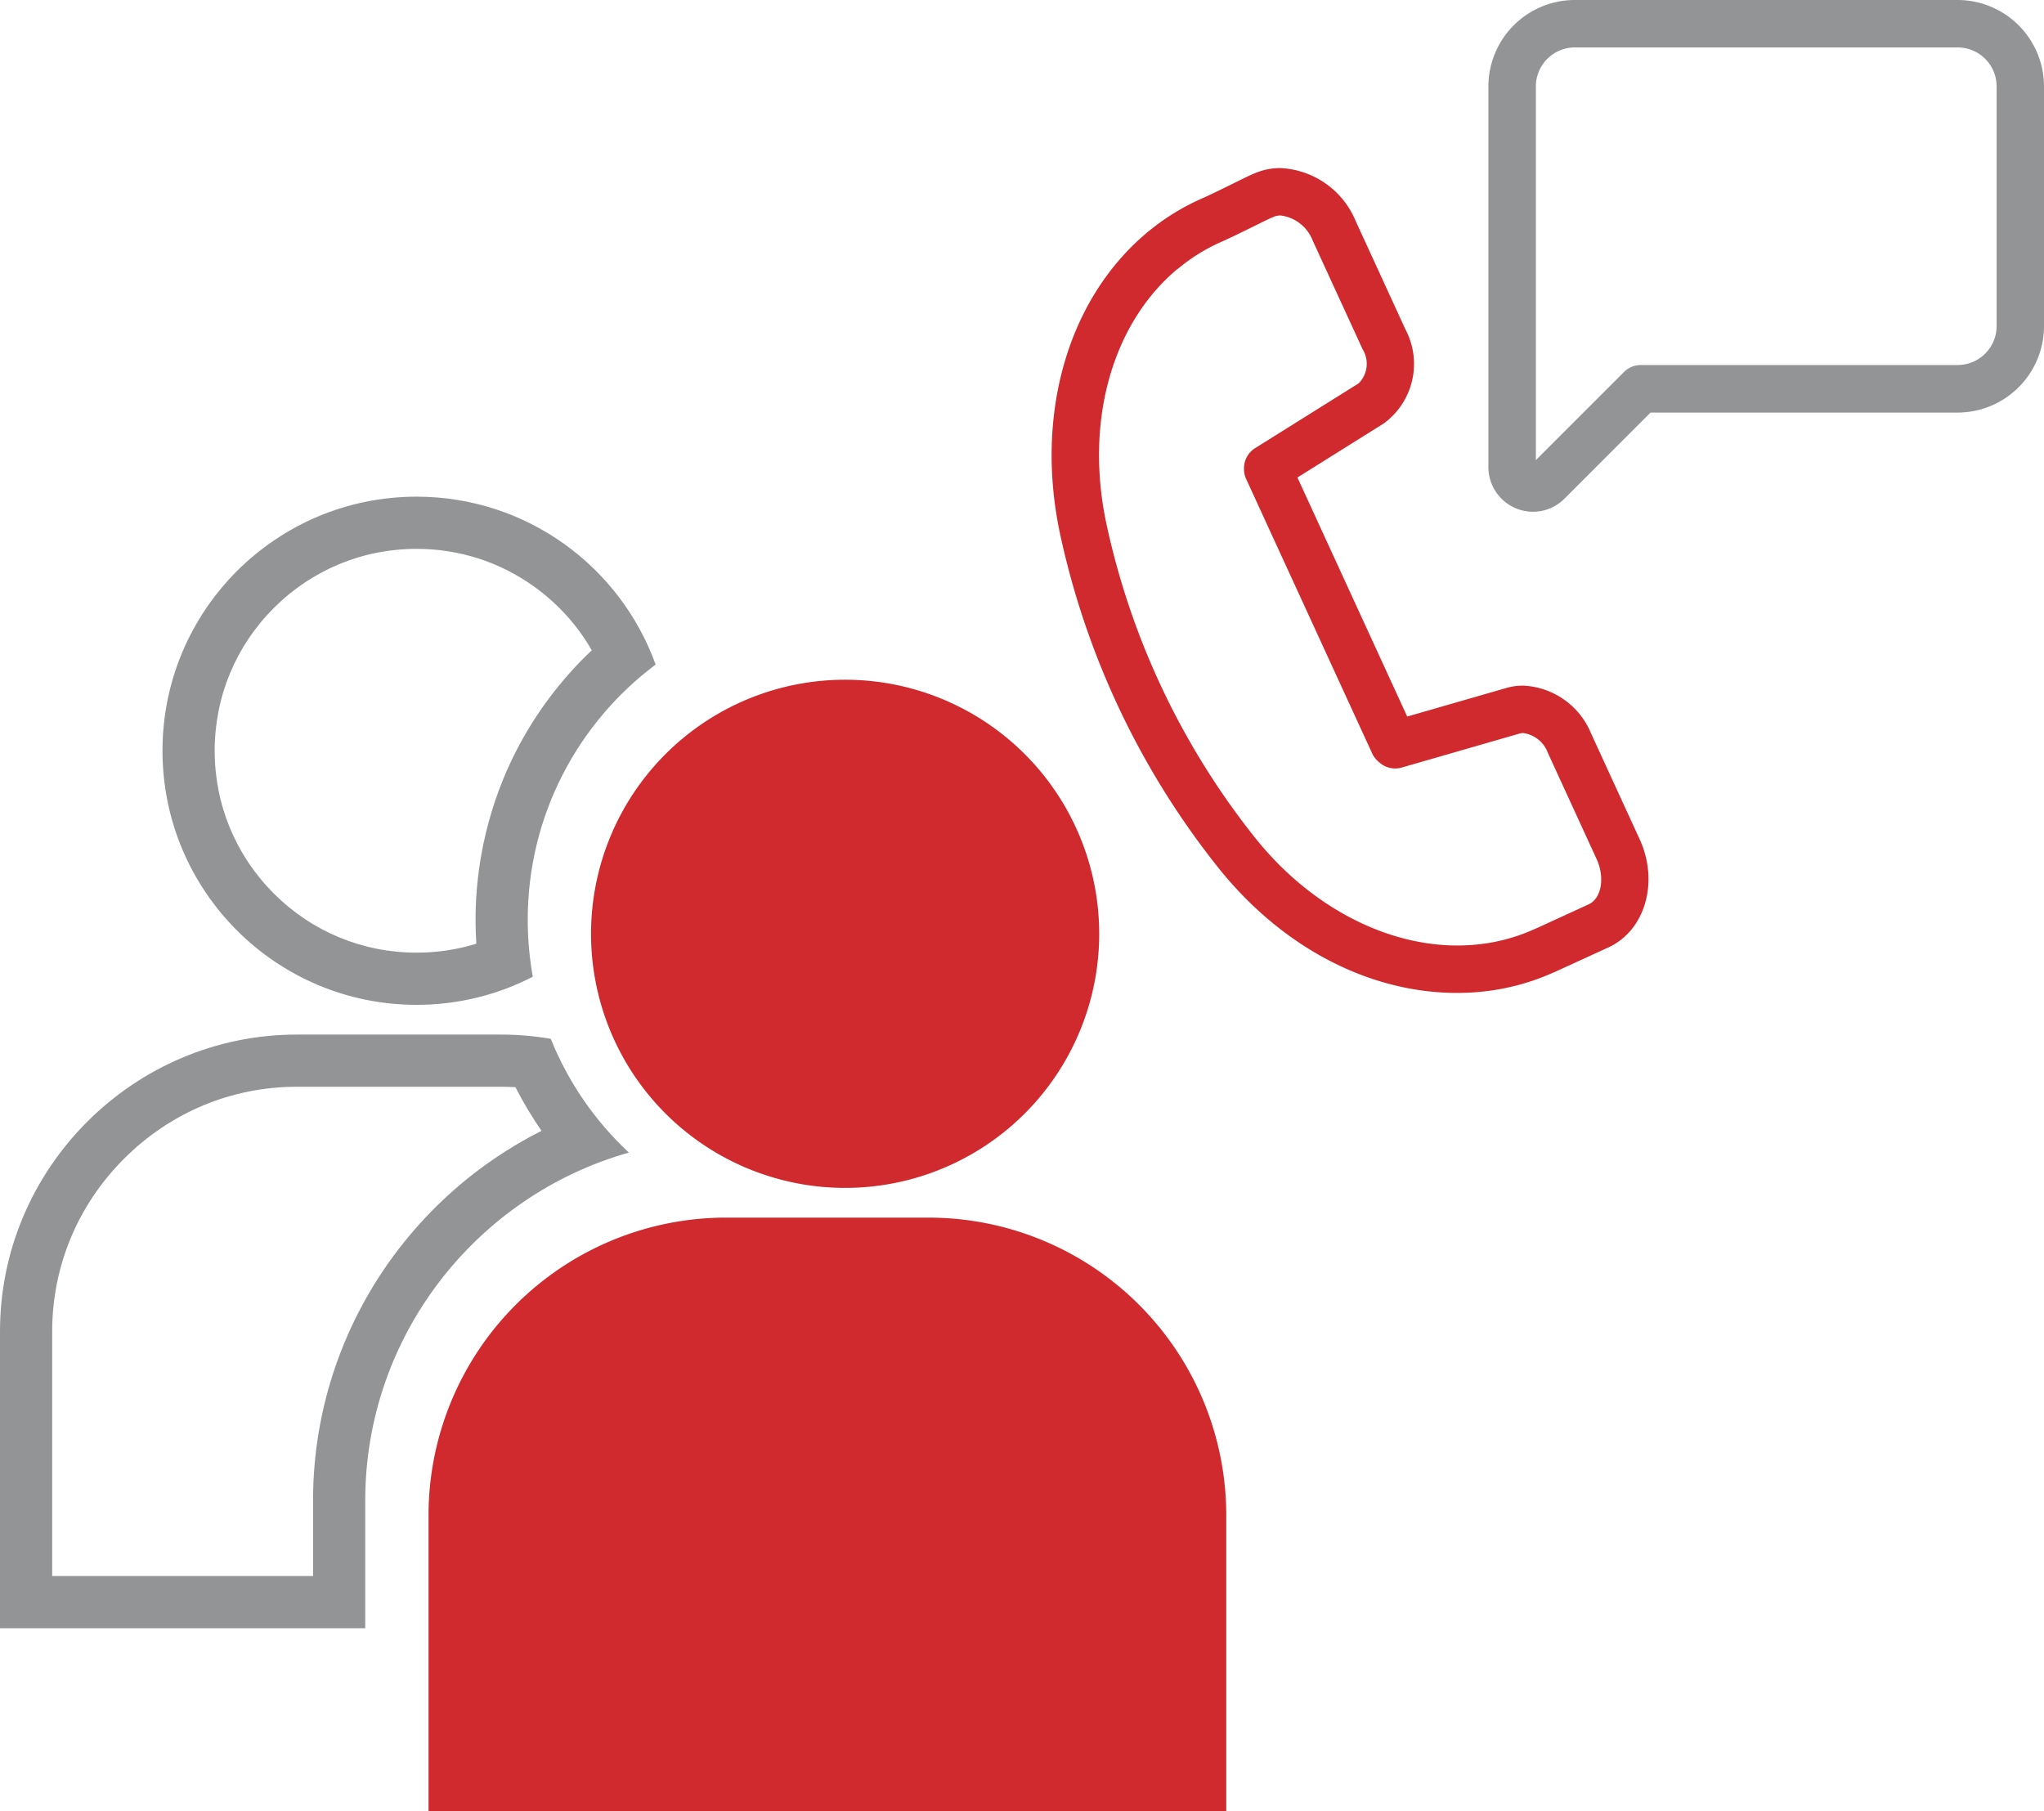
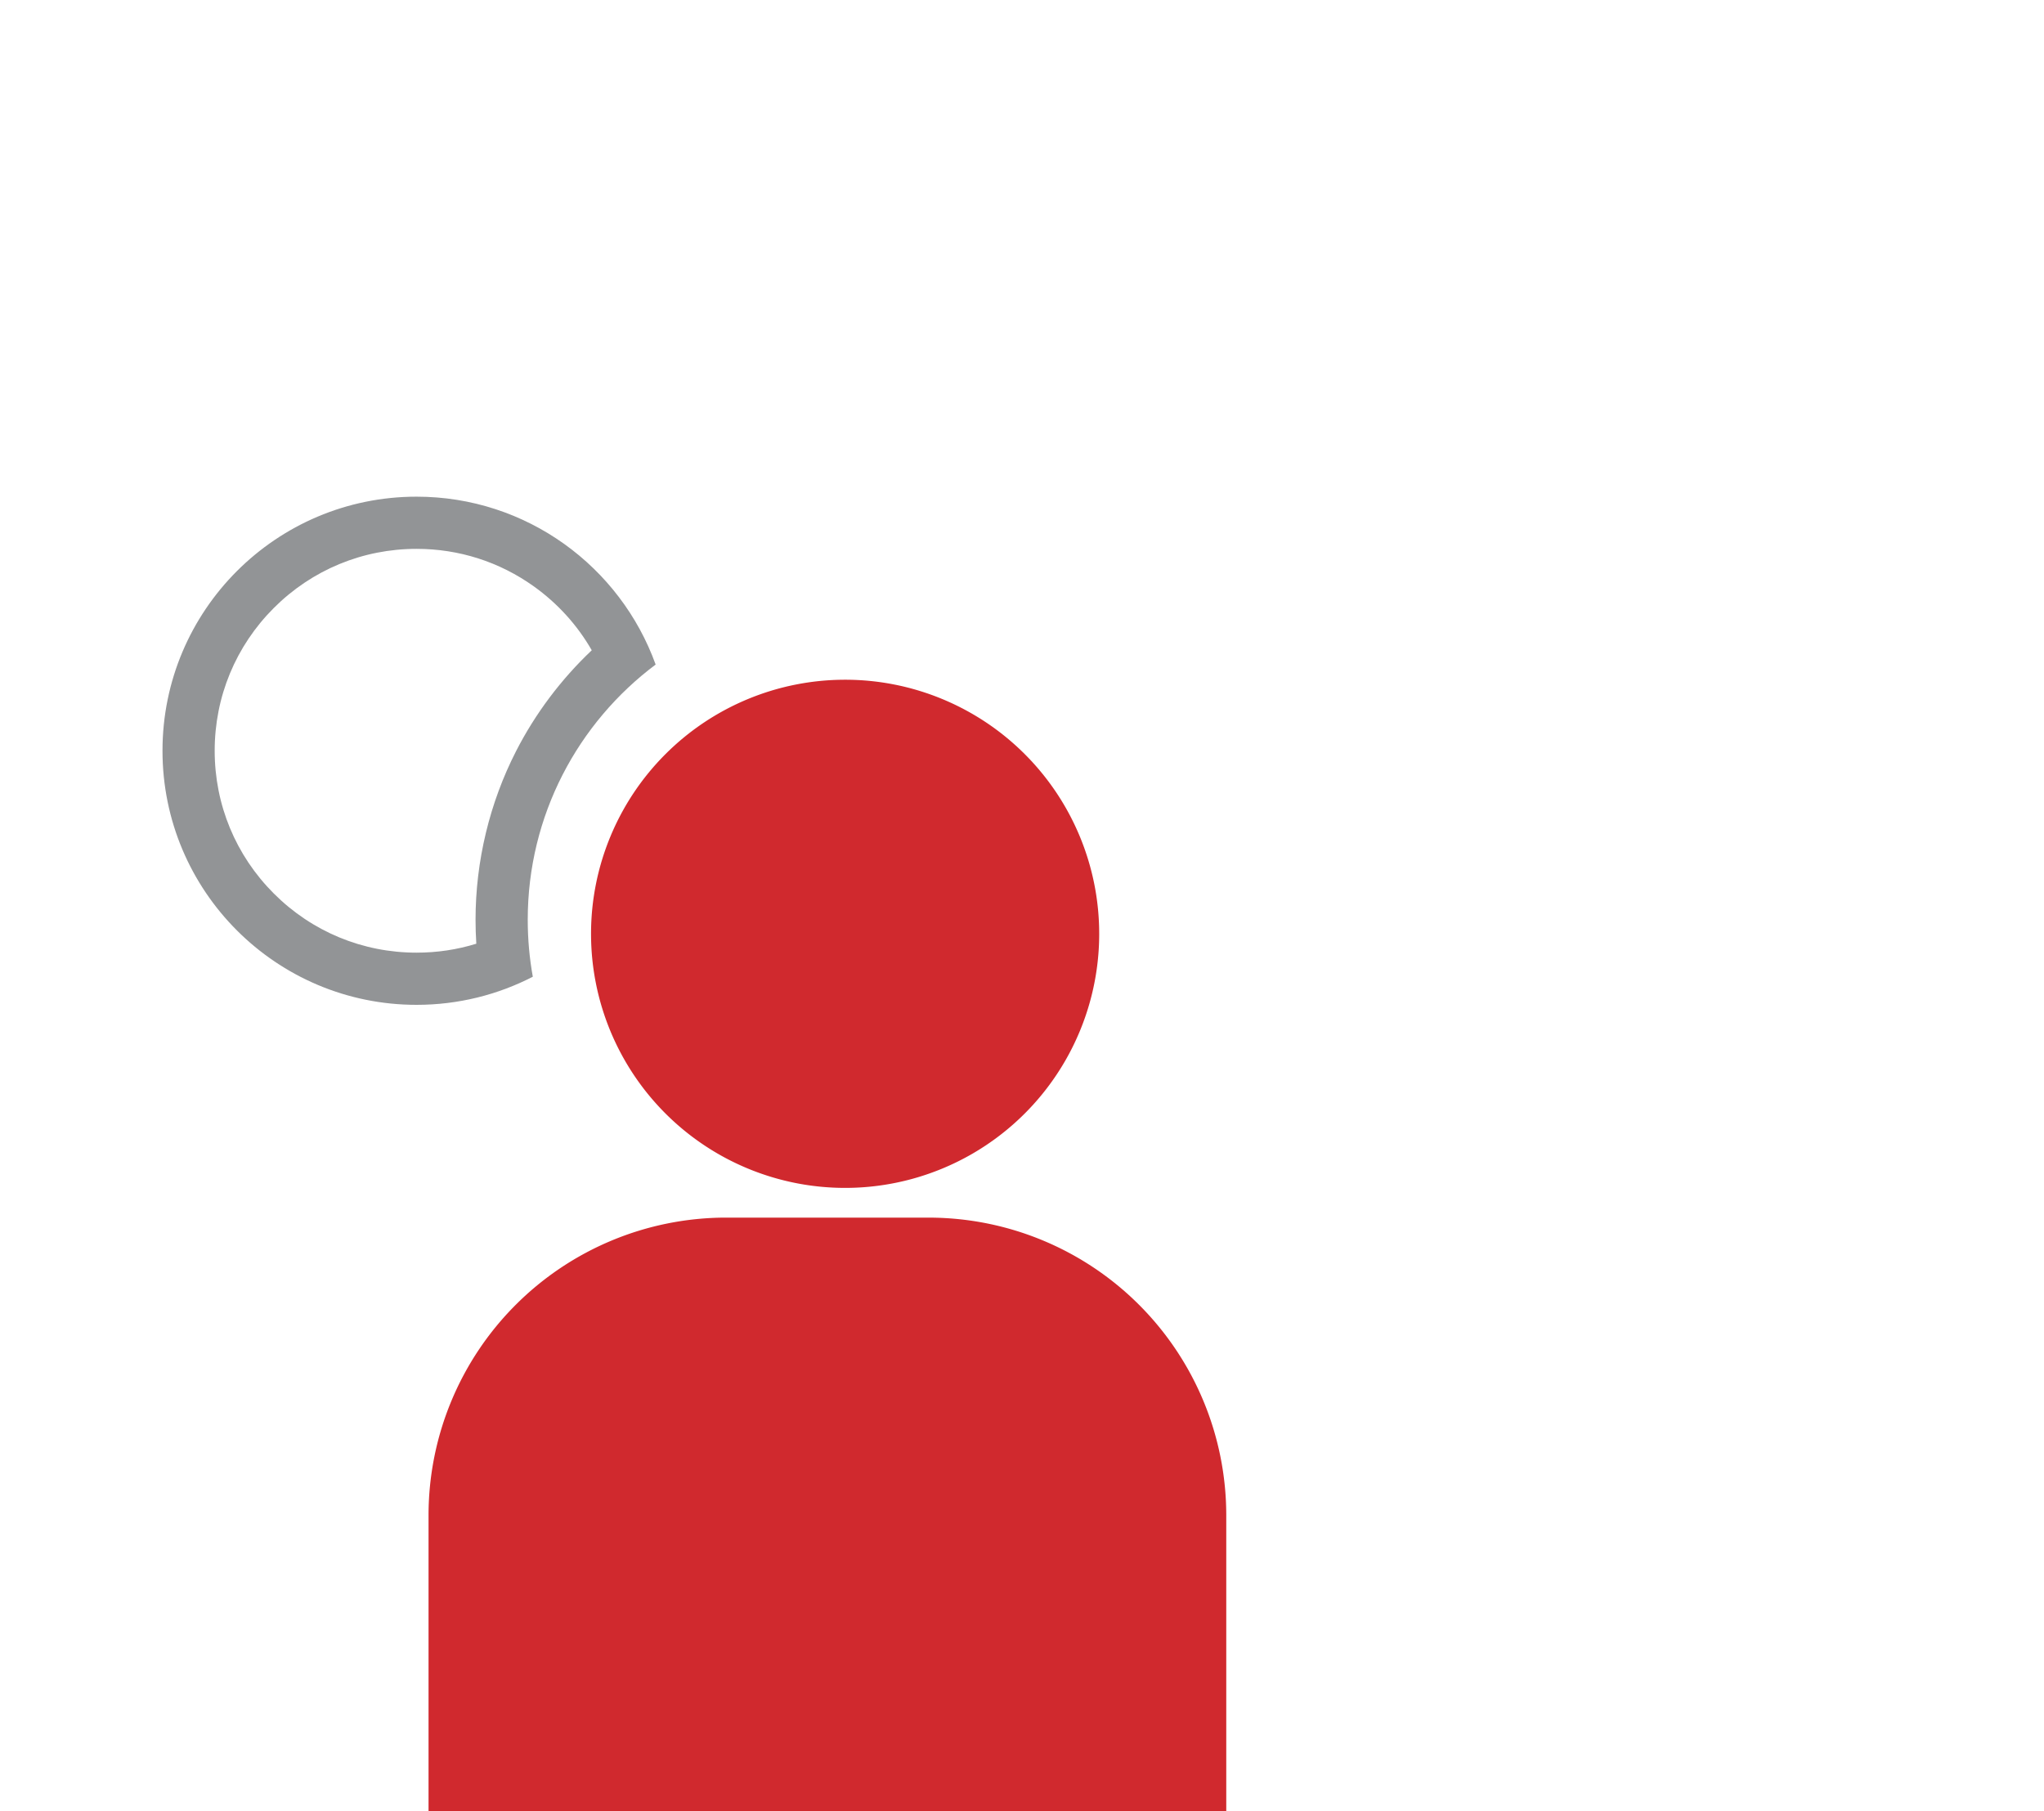
<svg xmlns="http://www.w3.org/2000/svg" width="117.5" height="104.12" viewBox="0 0 117.5 104.12">
  <g id="Group_62" data-name="Group 62" transform="translate(0 0)">
    <g id="Group_53" data-name="Group 53" transform="translate(24.635 39.073)">
      <path id="Path_78" data-name="Path 78" d="M427.715,626.876h11.731a17.113,17.113,0,0,1,17.063,17.063V661H410.652V643.938a17.113,17.113,0,0,1,17.063-17.063Z" transform="translate(-410.652 -595.954)" fill="#d0292e" fill-rule="evenodd" />
      <path id="Path_79" data-name="Path 79" d="M461.659,535.59a14.606,14.606,0,1,1,14.606-14.607,14.606,14.606,0,0,1-14.606,14.607Z" transform="translate(-437.712 -506.377)" fill="#d0292e" fill-rule="evenodd" />
    </g>
    <g id="Group_54" data-name="Group 54" transform="translate(0 28.551)">
      <g id="Path_80" data-name="Path 80" transform="translate(-314.382 -558.087)" fill="none" stroke-linecap="round" fill-rule="evenodd">
-         <path d="M331.445,589.008a17.113,17.113,0,0,0-17.063,17.063v17.063h21v-7.345a20.843,20.843,0,0,1,15.154-20,18.324,18.324,0,0,1-4.491-6.54,17.039,17.039,0,0,0-2.866-.244Z" stroke="none" />
-         <path d="M 331.445 592.008 C 327.707 592.008 324.181 593.476 321.515 596.141 C 318.85 598.807 317.382 602.333 317.382 606.071 L 317.382 620.134 L 332.378 620.134 L 332.378 615.788 C 332.378 613.132 332.818 610.519 333.686 608.023 C 334.524 605.613 335.742 603.36 337.307 601.326 C 338.855 599.317 340.7 597.573 342.794 596.144 C 343.667 595.548 344.574 595.013 345.511 594.541 C 344.956 593.739 344.454 592.901 344.014 592.034 C 343.734 592.016 343.454 592.008 343.175 592.008 L 331.445 592.008 M 331.445 589.008 L 343.175 589.008 C 344.152 589.008 345.108 589.093 346.042 589.252 C 347.05 591.754 348.593 593.981 350.533 595.792 C 341.81 598.255 335.378 606.302 335.378 615.788 L 335.378 623.134 L 314.382 623.134 L 314.382 606.071 C 314.382 596.686 322.06 589.008 331.445 589.008 Z" stroke="none" fill="#929496" />
-       </g>
+         </g>
      <g id="Path_81" data-name="Path 81" transform="translate(-341.443 -468.514)" fill="none" stroke-linecap="round" fill-rule="evenodd">
-         <path d="M365.39,497.726a14.539,14.539,0,0,0,6.682-1.616,18.345,18.345,0,0,1,7.061-17.945,14.607,14.607,0,1,0-13.743,19.561Z" stroke="none" />
        <path d="M 365.39 494.726 C 366.573 494.726 367.722 494.553 368.824 494.212 C 368.795 493.754 368.78 493.295 368.78 492.836 C 368.78 489.469 369.587 486.115 371.113 483.135 C 372.216 480.981 373.697 479.012 375.46 477.344 C 374.634 475.903 373.505 474.654 372.128 473.669 C 370.155 472.259 367.825 471.514 365.39 471.514 C 362.289 471.514 359.375 472.721 357.183 474.913 C 354.991 477.105 353.784 480.02 353.784 483.12 C 353.784 486.22 354.991 489.134 357.183 491.326 C 359.375 493.519 362.29 494.726 365.39 494.726 M 365.39 497.726 C 357.323 497.726 350.784 491.186 350.784 483.12 C 350.784 475.053 357.323 468.514 365.39 468.514 C 371.717 468.514 377.103 472.537 379.133 478.165 C 374.67 481.505 371.78 486.834 371.78 492.836 C 371.78 493.954 371.88 495.048 372.072 496.11 C 370.07 497.143 367.797 497.726 365.39 497.726 Z" stroke="none" fill="#929496" />
      </g>
    </g>
    <g id="Group_57" data-name="Group 57" transform="translate(60.45)">
      <g id="Group_55" data-name="Group 55" transform="translate(25.111)">
-         <path id="Path_84" data-name="Path 84" d="M501.407,344.468a2.568,2.568,0,0,1-2.569-2.562V320.016a4.972,4.972,0,0,1,4.966-4.966h22.007a4.972,4.972,0,0,1,4.966,4.966V333.8a4.972,4.972,0,0,1-4.966,4.966H508.159l-4.951,4.951A2.534,2.534,0,0,1,501.407,344.468Zm2.4-26.692a2.243,2.243,0,0,0-2.24,2.24V341.5l5.067-5.067a1.363,1.363,0,0,1,.964-.4h18.216a2.243,2.243,0,0,0,2.24-2.24V320.016a2.243,2.243,0,0,0-2.24-2.24Z" transform="translate(-498.838 -315.05)" fill="#929496" />
-       </g>
+         </g>
      <g id="Group_56" data-name="Group 56" transform="translate(0 9.657)">
-         <path id="Path_85" data-name="Path 85" d="M313.5,419.129c-5.081,0-10.092-2.632-13.75-7.22a46.459,46.459,0,0,1-9.08-19.176c-1.454-6.829.429-13.424,4.916-17.239a1.344,1.344,0,0,1,.158-.132,13.193,13.193,0,0,1,3.081-1.9c.477-.21,1.213-.573,1.805-.865.7-.345.982-.483,1.161-.554a3.727,3.727,0,0,1,1.545-.33,4.927,4.927,0,0,1,4.326,3.036l2.866,6.241a4.238,4.238,0,0,1-1.258,5.41l-4.953,3.1,6.311,13.742,5.7-1.643a3.461,3.461,0,0,1,.959-.135,4.433,4.433,0,0,1,3.9,2.725l2.8,6.1c1.13,2.46.324,5.253-1.8,6.227l-3.057,1.4q-.052.024-.105.043a13.269,13.269,0,0,1-3.351,1l-.033.005h0A13.914,13.914,0,0,1,313.5,419.129Zm-16.087-41.61c-3.765,3.156-5.328,8.768-4.076,14.646a43.715,43.715,0,0,0,8.546,18.045c3.091,3.878,7.434,6.193,11.618,6.193a11.159,11.159,0,0,0,1.721-.132l.013,0a10.553,10.553,0,0,0,2.734-.822q.048-.022.1-.04l2.987-1.371c.741-.341.95-1.536.456-2.611l-2.8-6.1a1.76,1.76,0,0,0-1.42-1.137.747.747,0,0,0-.2.028l-6.779,1.955a1.363,1.363,0,0,1-1.282-.29l-.086-.076a1.362,1.362,0,0,1-.334-.451l-7.242-15.77a1.362,1.362,0,0,1-.124-.546v-.049a1.364,1.364,0,0,1,.64-1.178l5.951-3.725a1.59,1.59,0,0,0,.227-1.962l-2.866-6.241a2.284,2.284,0,0,0-1.849-1.448,1.024,1.024,0,0,0-.393.076,1.356,1.356,0,0,1-.157.067c-.132.057-.584.28-.949.46-.648.32-1.383.682-1.914.917a10.487,10.487,0,0,0-2.5,1.555Z" transform="translate(-290.184 -371.708)" fill="#d0292e" />
-       </g>
+         </g>
    </g>
  </g>
</svg>